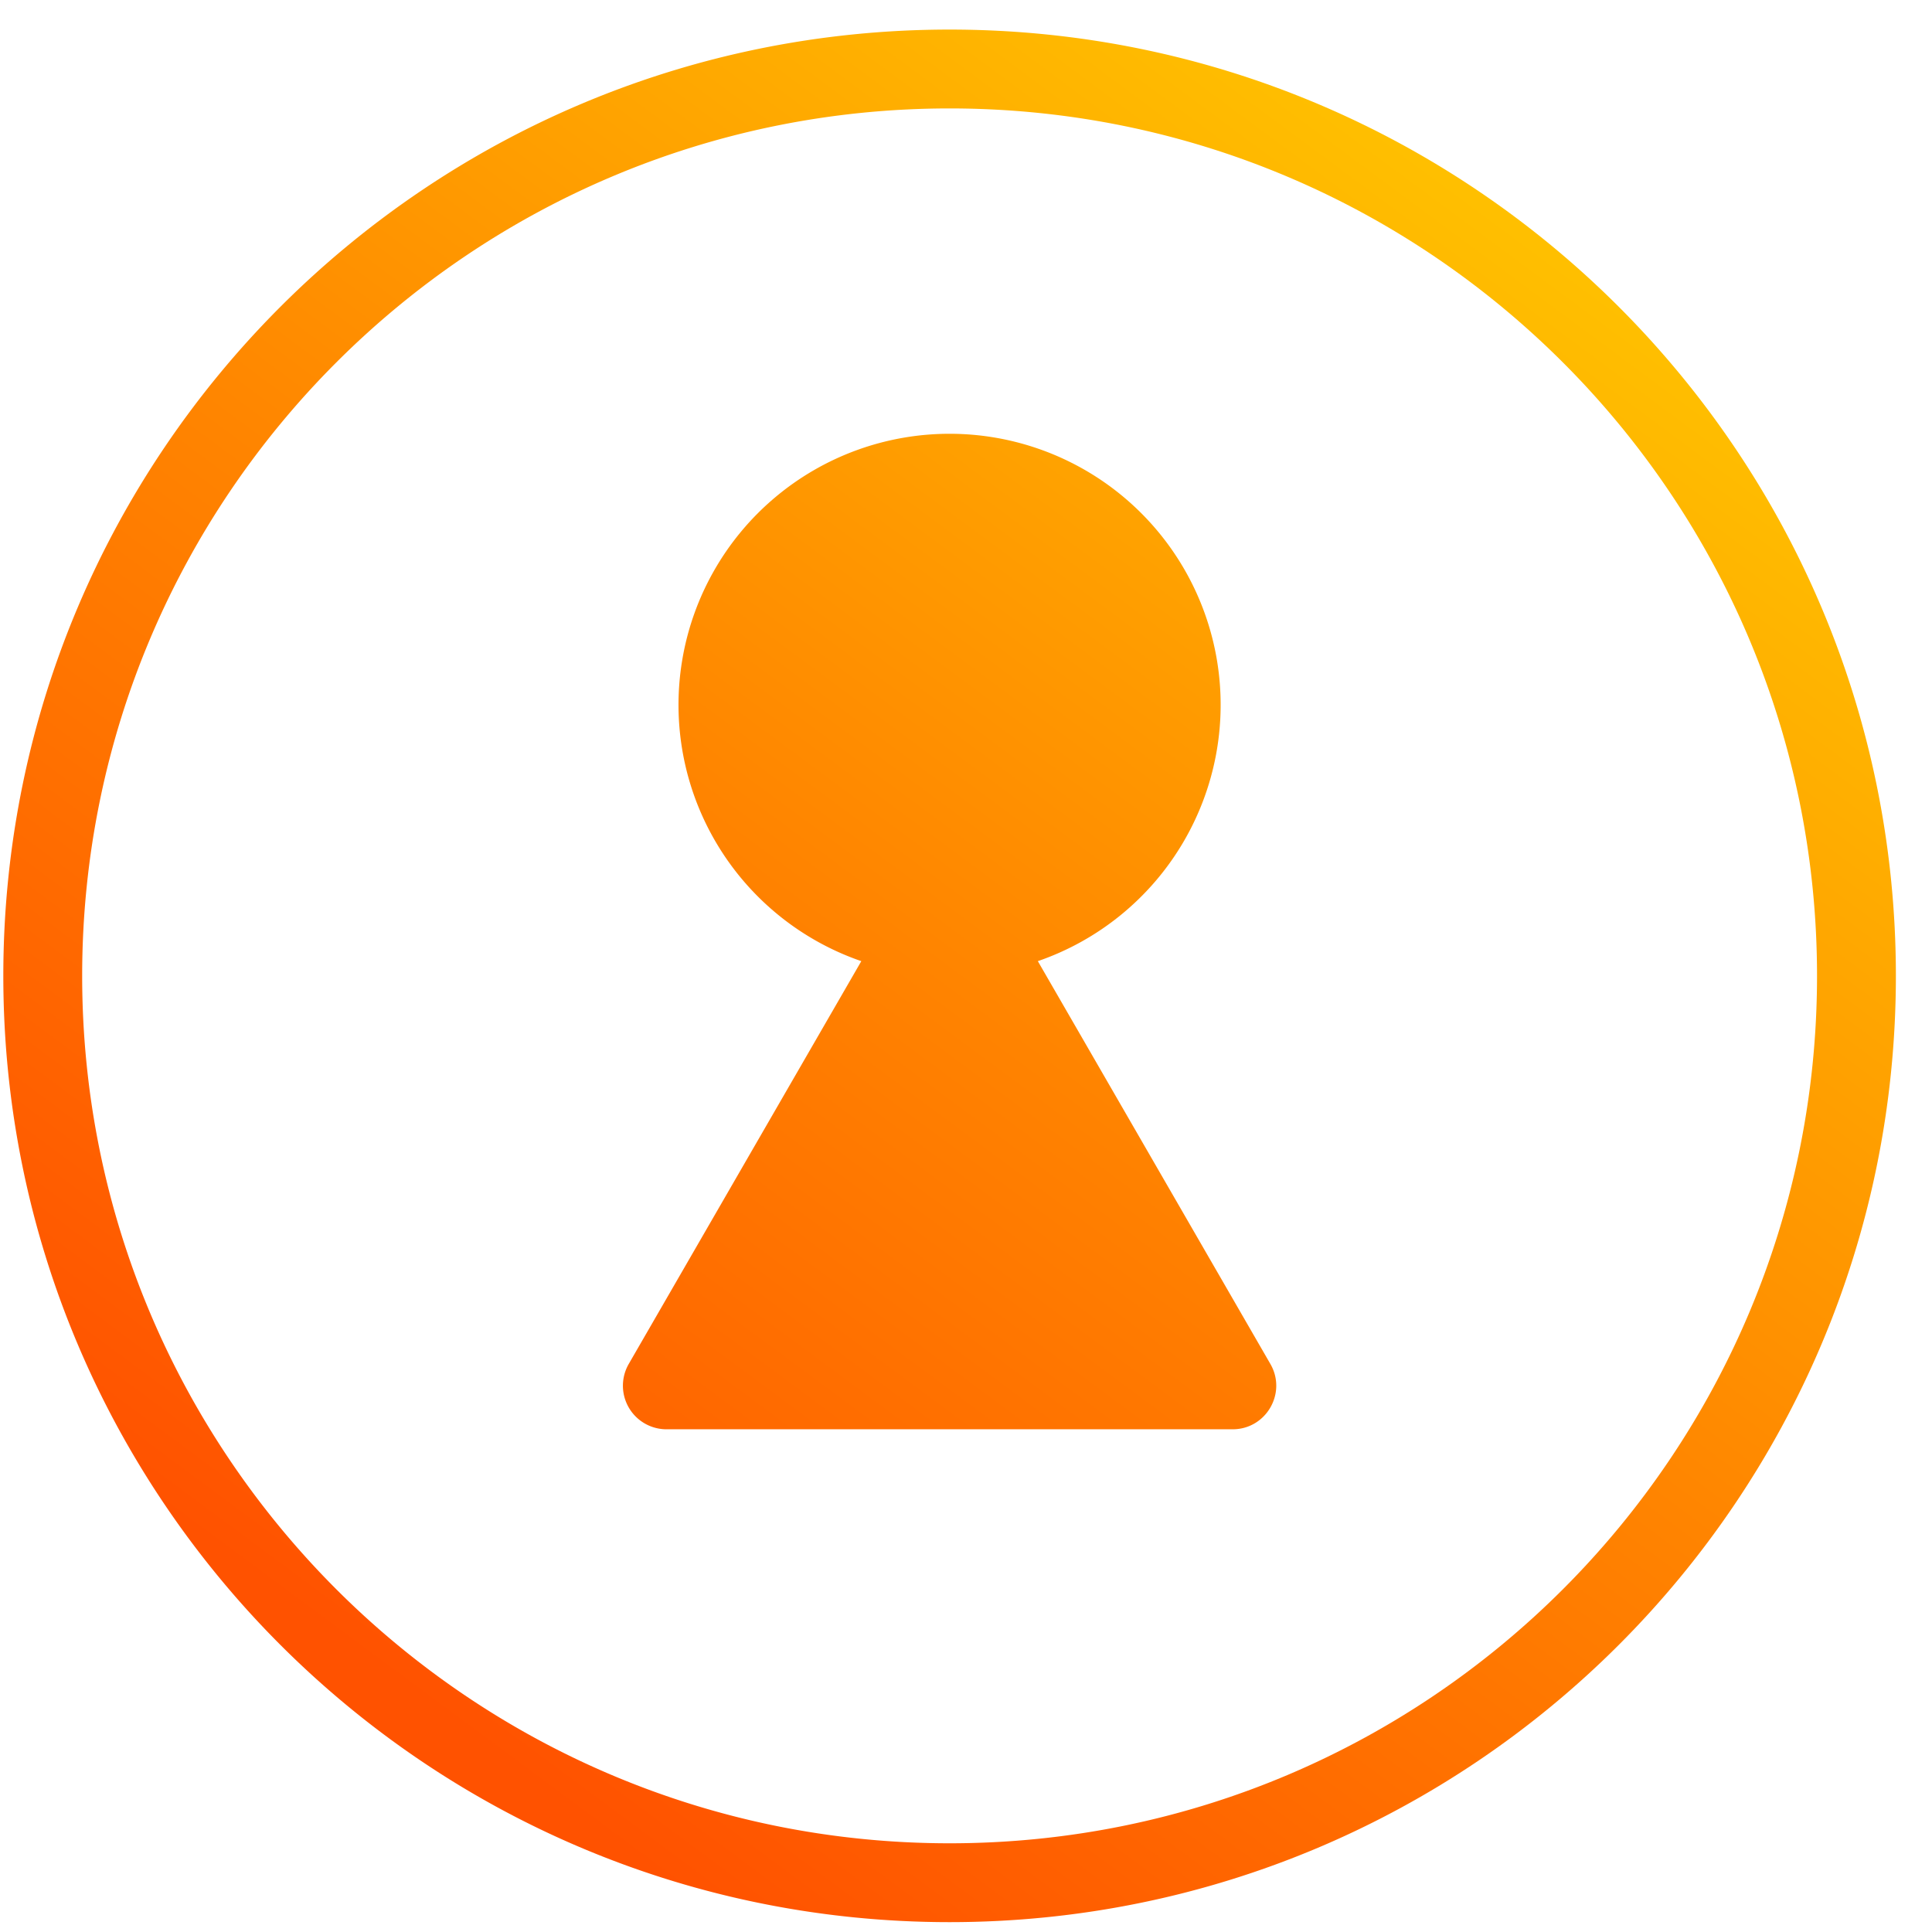
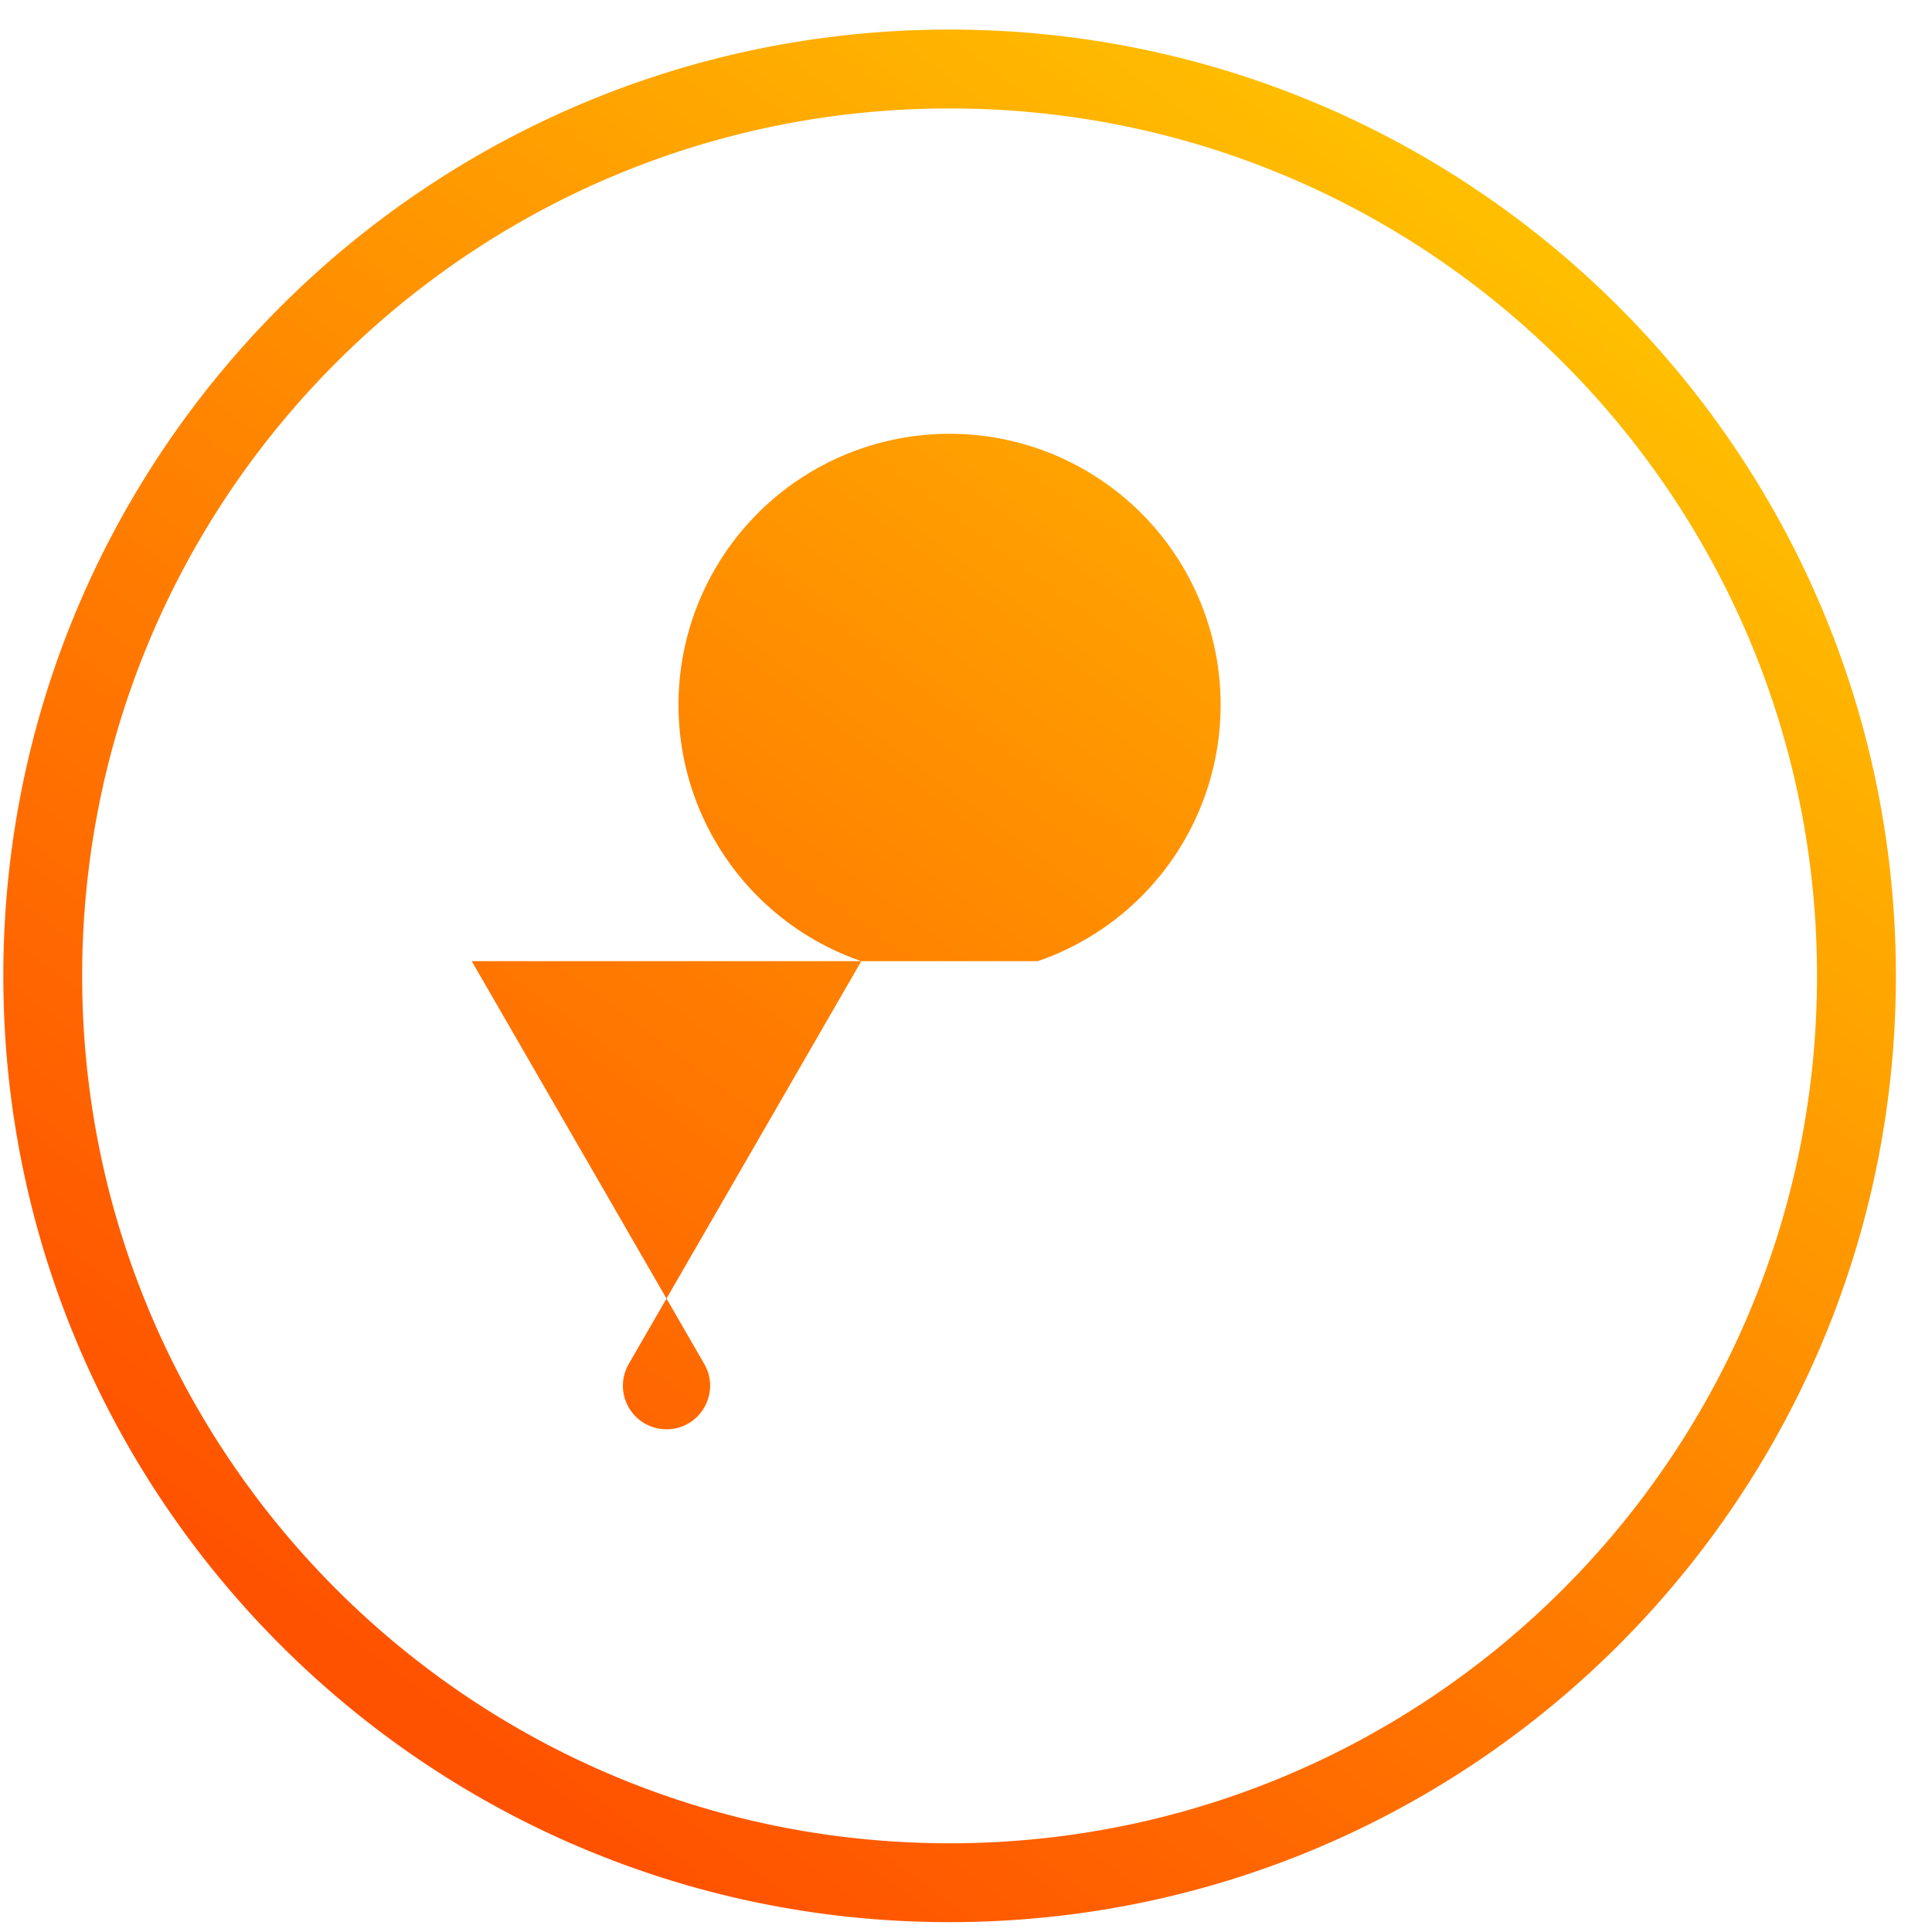
<svg xmlns="http://www.w3.org/2000/svg" width="49" height="49" fill="none">
-   <path fill-rule="evenodd" clip-rule="evenodd" d="M24.084 2.75c-12.15 0-22 9.85-22 22s9.85 22 22 22 22-9.85 22-22-9.85-22-22-22Zm-24 22c0-13.255 10.745-24 24-24 13.254 0 24 10.745 24 24s-10.746 24-24 24c-13.255 0-24-10.745-24-24Zm26.238-.373a6.875 6.875 0 1 0-4.477 0l-5.898 10.215a1.105 1.105 0 0 0 .957 1.658h14.358c.851 0 1.383-.921.957-1.658l-5.897-10.215Z" fill="url('#paint0_linear_944_340')" />
+   <path fill-rule="evenodd" clip-rule="evenodd" d="M24.084 2.75c-12.15 0-22 9.85-22 22s9.85 22 22 22 22-9.85 22-22-9.85-22-22-22Zm-24 22c0-13.255 10.745-24 24-24 13.254 0 24 10.745 24 24s-10.746 24-24 24c-13.255 0-24-10.745-24-24Zm26.238-.373a6.875 6.875 0 1 0-4.477 0l-5.898 10.215a1.105 1.105 0 0 0 .957 1.658c.851 0 1.383-.921.957-1.658l-5.897-10.215Z" fill="url('#paint0_linear_944_340')" />
  <defs>
    <linearGradient id="paint0_linear_944_340" x1="45.5" y1="-4" x2="10.6" y2="43.081" gradientUnits="userSpaceOnUse">
      <stop stop-color="#FD0" />
      <stop offset=".612" stop-color="#FF8400" />
      <stop offset="1" stop-color="#FF5200" />
    </linearGradient>
  </defs>
</svg>